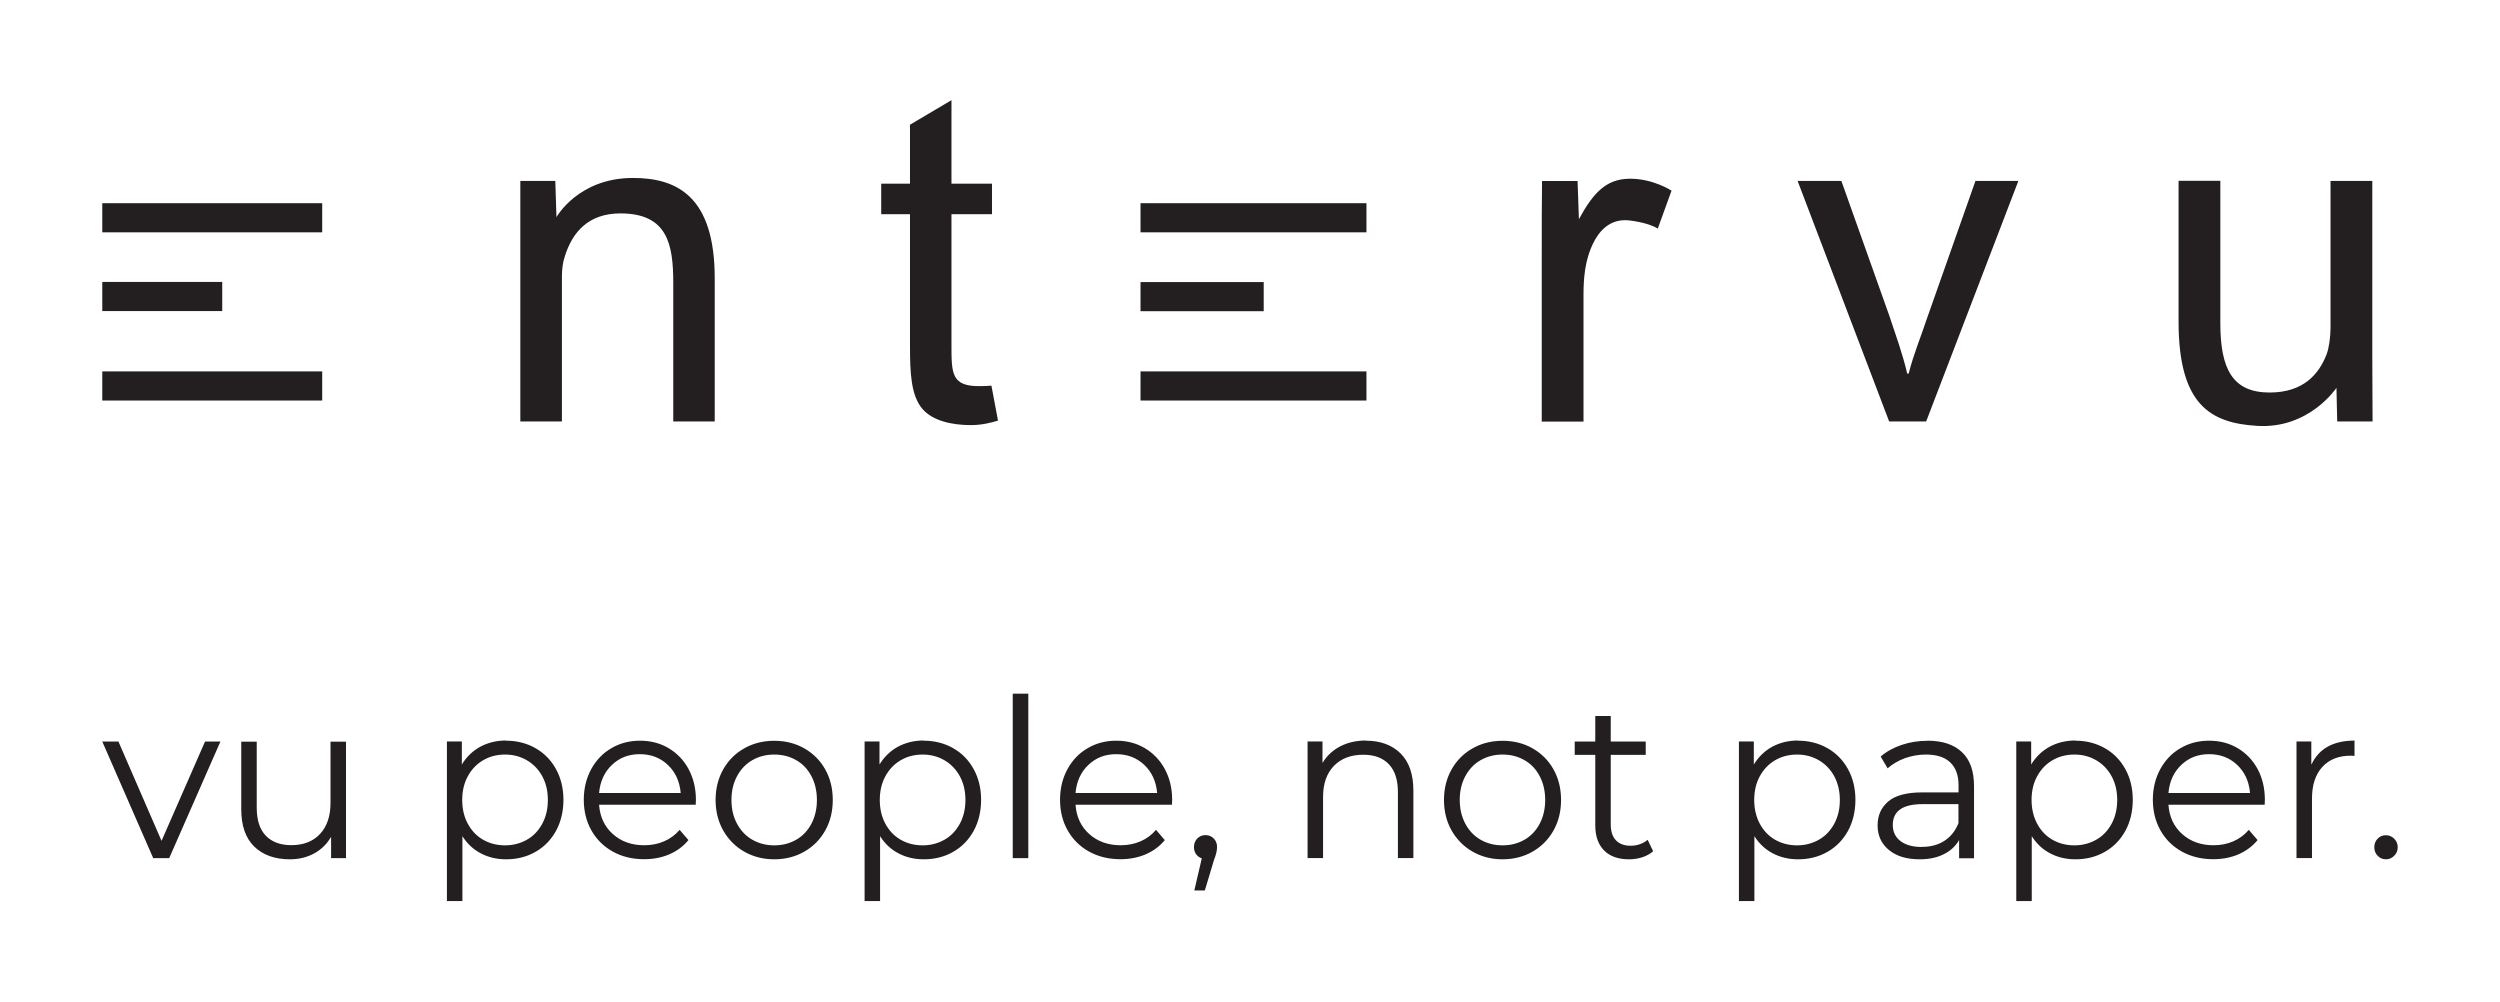
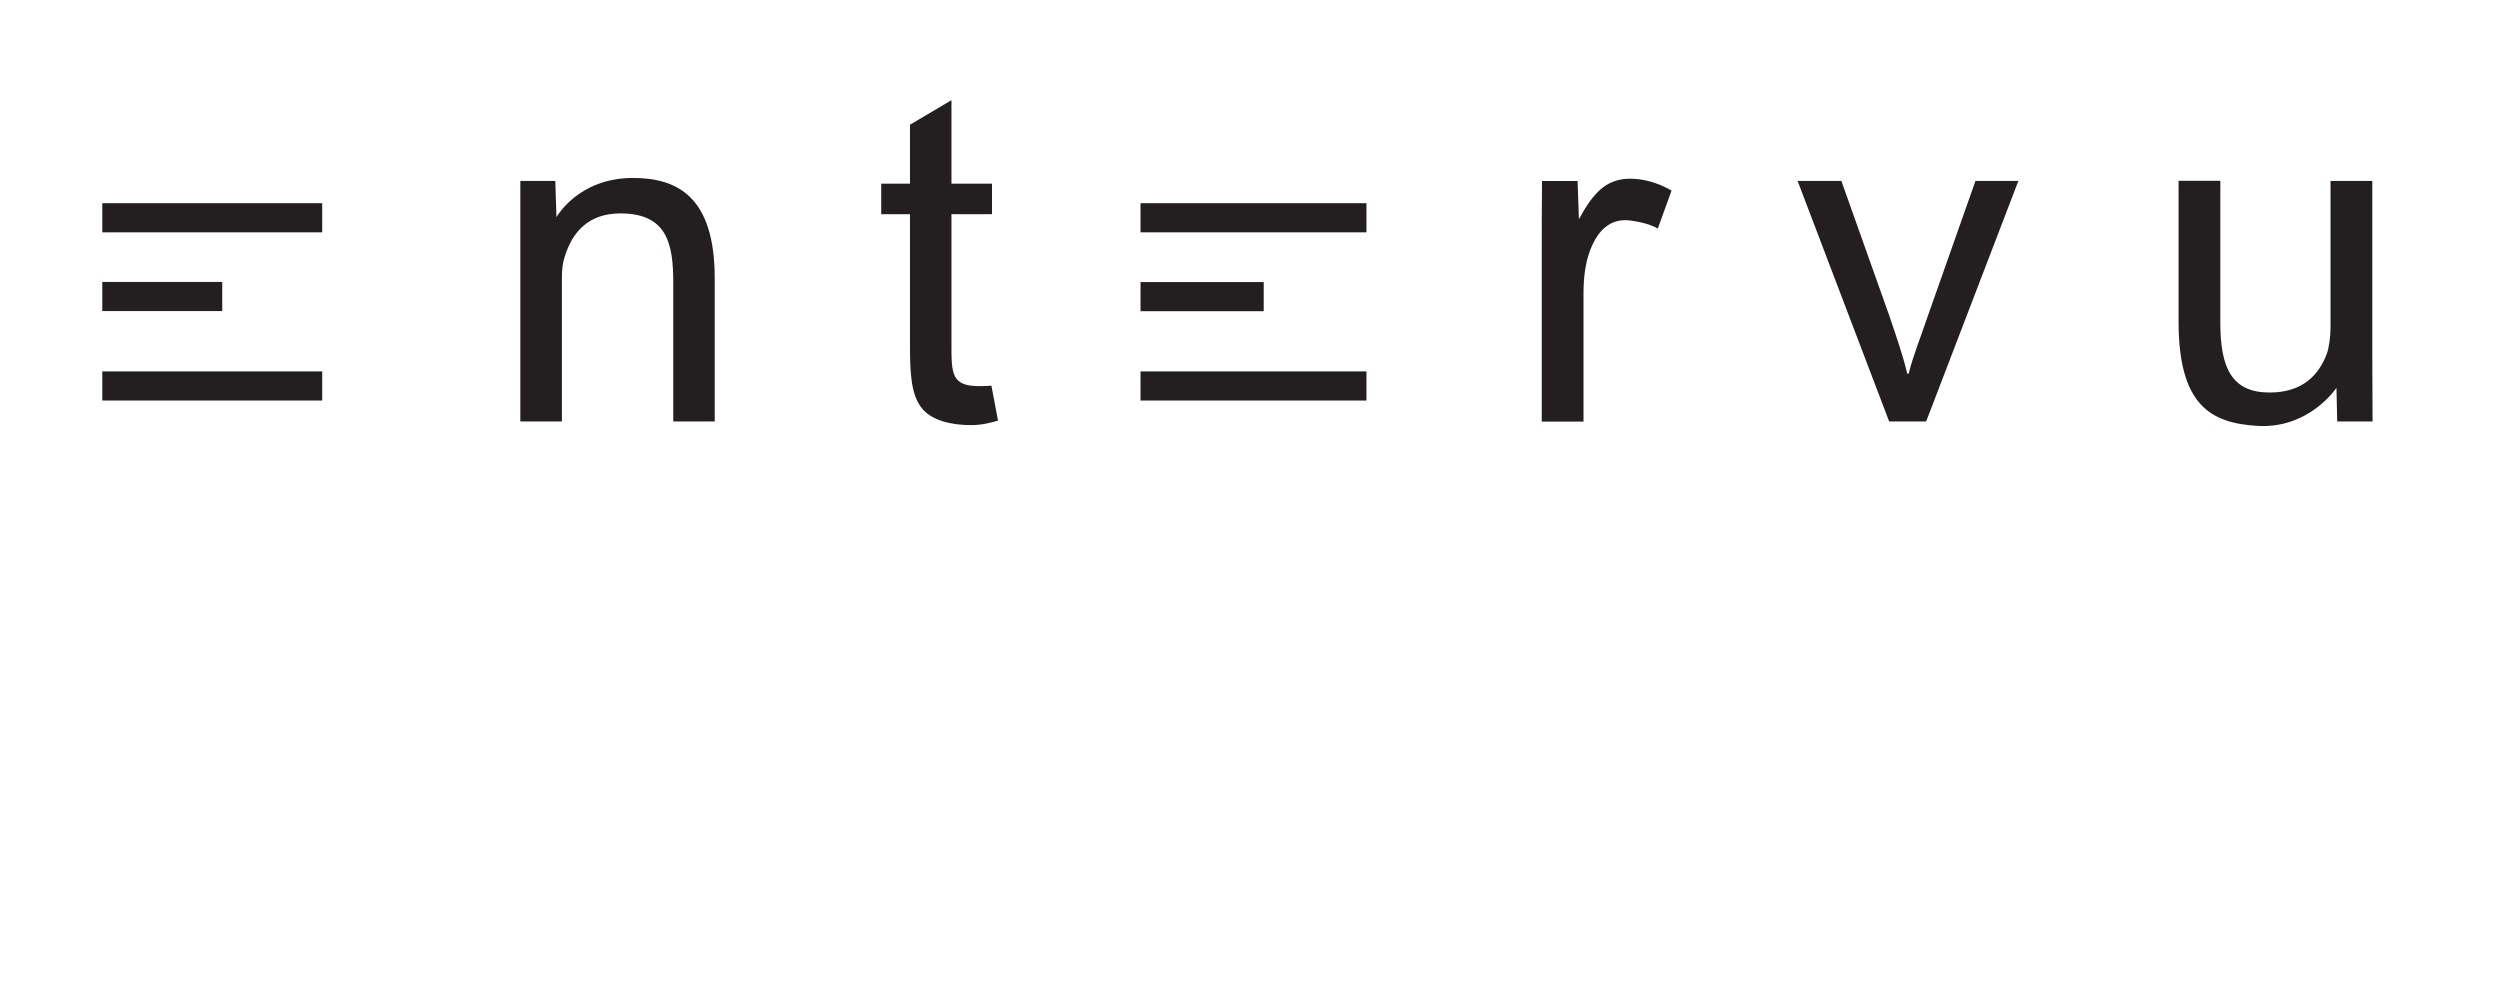
<svg xmlns="http://www.w3.org/2000/svg" width="252" height="101" viewBox="0 0 252 101" fill="none">
  <path fill-rule="evenodd" clip-rule="evenodd" d="M114.964 37.437H137.739V40.375H114.964V37.437ZM114.964 23.419H137.739V20.481H114.964V23.419ZM114.964 31.368H127.382V28.429H114.964V31.368ZM10.31 20.481H32.478V23.419H10.31V20.481ZM10.31 28.42H22.401V31.358H10.31V28.42ZM10.31 37.437H32.478V40.375H10.31V37.437ZM52.459 42.485H56.64V27.909C56.64 27.157 56.736 26.406 56.929 25.857C57.69 23.4 59.309 21.512 62.536 21.512C67.276 21.512 67.864 24.605 67.864 28.506V42.485H72.045V28.053C72.045 19.739 68.191 17.938 63.798 17.938C58.278 17.938 56.091 21.888 56.091 21.888L55.975 18.236H52.449C52.449 20.337 52.449 22.244 52.449 24.797V42.485H52.459ZM159.155 22.119L159.02 18.246H155.437C155.408 20.568 155.408 22.957 155.408 25.809V42.495H159.618V29.566C159.618 28.863 159.666 27.948 159.762 27.341C159.762 27.341 160.34 21.907 164.107 22.206C164.107 22.206 166.082 22.389 167.103 23.044L168.491 19.219C168.491 19.219 166.622 17.986 164.242 18.015C161.862 18.044 160.572 19.489 159.146 22.109L159.155 22.119ZM181.198 18.236L190.427 42.485H194.156L203.452 18.236H199.127L194.339 31.811C193.587 34.065 192.903 35.655 192.393 37.659H192.248C191.776 35.655 191.188 34.065 190.437 31.811L185.61 18.236H181.198ZM239.127 18.236H234.917V33.063C234.917 33.911 234.763 35.115 234.522 35.712C233.751 37.716 232.181 39.566 228.78 39.566C225.004 39.566 223.809 37.148 223.809 32.543V18.227H219.599V32.408C219.599 40.876 222.865 42.639 227.518 42.928C232.778 43.256 235.514 39.094 235.514 39.094L235.591 42.485H239.156C239.156 40.433 239.127 38.381 239.127 35.819V18.236ZM99.935 38.873C99.617 38.901 99.261 38.921 98.837 38.921C95.879 38.969 95.908 37.668 95.908 34.662V21.589H99.993V18.516H95.908V10.096L91.727 12.572V18.516H88.827V21.589H91.727V34.816C91.727 37.668 91.833 39.884 92.999 41.242C94.02 42.398 95.889 42.851 97.874 42.851C98.914 42.851 99.839 42.63 100.6 42.398L99.935 38.873Z" fill="#231F20" />
-   <path d="M240.495 86.618C240.168 86.618 239.898 86.502 239.667 86.261C239.435 86.02 239.329 85.731 239.329 85.394C239.329 85.057 239.445 84.768 239.667 84.537C239.898 84.305 240.168 84.19 240.495 84.19C240.823 84.19 241.092 84.305 241.333 84.537C241.564 84.768 241.69 85.057 241.69 85.394C241.69 85.731 241.574 86.03 241.333 86.261C241.102 86.502 240.823 86.618 240.495 86.618ZM233 77.051C233.366 76.261 233.915 75.664 234.638 75.259C235.37 74.855 236.266 74.652 237.335 74.652V76.194L236.959 76.174C235.736 76.174 234.782 76.55 234.089 77.311C233.395 78.072 233.048 79.132 233.048 80.51V86.492H231.487V74.739H232.981V77.041L233 77.051ZM222.682 76.02C221.564 76.02 220.63 76.377 219.869 77.109C219.108 77.831 218.684 78.775 218.578 79.932H226.805C226.699 78.766 226.275 77.831 225.514 77.109C224.753 76.386 223.809 76.02 222.682 76.02ZM228.279 81.117H218.578C218.664 82.34 219.127 83.323 219.965 84.074C220.803 84.826 221.863 85.201 223.135 85.201C223.857 85.201 224.522 85.067 225.119 84.806C225.717 84.546 226.246 84.161 226.68 83.65L227.566 84.681C227.046 85.307 226.41 85.779 225.639 86.117C224.869 86.444 224.021 86.608 223.096 86.608C221.902 86.608 220.851 86.348 219.927 85.837C219.011 85.327 218.289 84.614 217.778 83.708C217.268 82.802 217.007 81.772 217.007 80.625C217.007 79.479 217.258 78.448 217.749 77.542C218.241 76.637 218.915 75.924 219.782 75.423C220.639 74.912 221.613 74.662 222.682 74.662C223.751 74.662 224.715 74.912 225.572 75.423C226.42 75.933 227.094 76.637 227.576 77.533C228.058 78.438 228.298 79.469 228.298 80.625L228.279 81.117ZM209.098 85.211C209.907 85.211 210.639 85.018 211.304 84.643C211.969 84.267 212.479 83.718 212.855 83.024C213.231 82.321 213.414 81.531 213.414 80.635C213.414 79.739 213.231 78.949 212.855 78.255C212.479 77.562 211.959 77.022 211.304 76.637C210.639 76.251 209.907 76.059 209.098 76.059C208.289 76.059 207.537 76.251 206.882 76.637C206.227 77.022 205.716 77.562 205.341 78.255C204.965 78.949 204.782 79.739 204.782 80.635C204.782 81.531 204.975 82.331 205.341 83.024C205.716 83.727 206.227 84.267 206.882 84.643C207.537 85.018 208.279 85.211 209.098 85.211ZM209.204 74.662C210.293 74.662 211.275 74.912 212.162 75.413C213.048 75.914 213.732 76.618 214.233 77.523C214.734 78.429 214.984 79.469 214.984 80.625C214.984 81.781 214.734 82.841 214.233 83.756C213.732 84.662 213.048 85.365 212.171 85.866C211.294 86.367 210.312 86.618 209.204 86.618C208.26 86.618 207.412 86.415 206.661 86.02C205.899 85.625 205.283 85.047 204.801 84.286V90.828H203.24V74.739H204.743V77.061C205.215 76.29 205.832 75.693 206.603 75.269C207.373 74.855 208.241 74.642 209.214 74.642L209.204 74.662ZM193.732 85.365C194.618 85.365 195.369 85.163 196.005 84.749C196.641 84.334 197.104 83.747 197.412 82.976V81.059H193.77C191.786 81.059 190.793 81.762 190.793 83.159C190.793 83.843 191.053 84.382 191.564 84.778C192.075 85.172 192.797 85.375 193.722 85.375L193.732 85.365ZM194.281 74.662C195.793 74.662 196.959 75.047 197.768 75.818C198.578 76.579 198.982 77.716 198.982 79.228V86.512H197.479V84.681C197.123 85.288 196.612 85.77 195.928 86.107C195.244 86.454 194.435 86.618 193.491 86.618C192.2 86.618 191.169 86.309 190.408 85.683C189.647 85.057 189.262 84.228 189.262 83.207C189.262 82.186 189.618 81.406 190.331 80.789C191.044 80.182 192.181 79.874 193.741 79.874H197.422V79.161C197.422 78.149 197.142 77.379 196.583 76.849C196.025 76.319 195.206 76.059 194.136 76.059C193.404 76.059 192.701 76.184 192.017 76.425C191.342 76.675 190.764 77.013 190.273 77.446L189.57 76.261C190.158 75.75 190.861 75.365 191.689 75.086C192.518 74.806 193.385 74.671 194.29 74.671L194.281 74.662ZM181.14 85.211C181.949 85.211 182.682 85.018 183.346 84.643C184.011 84.267 184.522 83.718 184.897 83.024C185.273 82.321 185.456 81.531 185.456 80.635C185.456 79.739 185.263 78.949 184.897 78.255C184.522 77.562 184.001 77.022 183.346 76.637C182.682 76.251 181.949 76.059 181.14 76.059C180.331 76.059 179.579 76.251 178.924 76.637C178.269 77.022 177.759 77.562 177.383 78.255C177.007 78.949 176.824 79.739 176.824 80.635C176.824 81.531 177.017 82.331 177.383 83.024C177.759 83.727 178.269 84.267 178.924 84.643C179.579 85.018 180.321 85.211 181.14 85.211ZM181.246 74.662C182.335 74.662 183.317 74.912 184.204 75.413C185.09 75.914 185.774 76.618 186.275 77.523C186.776 78.429 187.026 79.469 187.026 80.625C187.026 81.781 186.776 82.841 186.275 83.756C185.774 84.662 185.09 85.365 184.213 85.866C183.337 86.367 182.344 86.618 181.246 86.618C180.302 86.618 179.454 86.415 178.703 86.02C177.942 85.625 177.325 85.047 176.843 84.286V90.828H175.283V74.739H176.786V77.061C177.258 76.29 177.874 75.693 178.645 75.269C179.416 74.855 180.283 74.642 181.256 74.642L181.246 74.662ZM166.651 85.789C166.352 86.059 165.995 86.261 165.562 86.406C165.128 86.55 164.676 86.618 164.204 86.618C163.115 86.618 162.277 86.319 161.689 85.722C161.101 85.124 160.803 84.286 160.803 83.198V76.088H158.731V74.749H160.803V72.176H162.363V74.749H165.889V76.088H162.363V83.101C162.363 83.805 162.537 84.334 162.884 84.7C163.23 85.067 163.722 85.25 164.367 85.25C164.685 85.25 165.003 85.201 165.302 85.095C165.6 84.989 165.861 84.845 166.082 84.652L166.631 85.789H166.651ZM151.458 85.211C152.286 85.211 153.018 85.018 153.674 84.643C154.329 84.267 154.839 83.718 155.205 83.024C155.571 82.321 155.755 81.531 155.755 80.635C155.755 79.739 155.571 78.939 155.205 78.246C154.839 77.542 154.329 77.003 153.674 76.627C153.018 76.251 152.277 76.059 151.458 76.059C150.639 76.059 149.897 76.251 149.242 76.627C148.587 77.003 148.076 77.542 147.7 78.246C147.325 78.949 147.142 79.739 147.142 80.635C147.142 81.531 147.334 82.331 147.7 83.024C148.076 83.727 148.587 84.267 149.242 84.643C149.897 85.018 150.639 85.211 151.458 85.211ZM151.458 86.618C150.34 86.618 149.338 86.358 148.442 85.847C147.546 85.336 146.843 84.623 146.323 83.718C145.812 82.812 145.552 81.781 145.552 80.635C145.552 79.488 145.812 78.458 146.323 77.552C146.833 76.646 147.546 75.933 148.442 75.433C149.338 74.922 150.35 74.671 151.458 74.671C152.566 74.671 153.587 74.922 154.483 75.433C155.379 75.943 156.082 76.646 156.593 77.552C157.103 78.458 157.354 79.488 157.354 80.635C157.354 81.781 157.103 82.812 156.593 83.718C156.082 84.623 155.379 85.336 154.483 85.847C153.587 86.358 152.575 86.618 151.458 86.618ZM137.7 74.662C139.155 74.662 140.311 75.095 141.178 75.943C142.036 76.8 142.469 78.043 142.469 79.681V86.492H140.909V79.835C140.909 78.612 140.61 77.687 140.003 77.041C139.396 76.396 138.539 76.078 137.421 76.078C136.169 76.078 135.186 76.454 134.454 77.205C133.731 77.957 133.365 78.997 133.365 80.327V86.492H131.804V74.739H133.307V76.906C133.731 76.194 134.329 75.635 135.08 75.24C135.841 74.845 136.718 74.642 137.71 74.642L137.7 74.662ZM121.515 84.18C121.852 84.18 122.132 84.296 122.353 84.527C122.575 84.758 122.681 85.047 122.681 85.384C122.681 85.567 122.652 85.751 122.604 85.963C122.556 86.174 122.479 86.406 122.373 86.675L121.448 89.758H120.388L121.14 86.521C120.908 86.444 120.716 86.309 120.571 86.107C120.427 85.905 120.35 85.664 120.35 85.384C120.35 85.038 120.465 84.758 120.677 84.527C120.899 84.296 121.178 84.18 121.515 84.18ZM112.517 76.02C111.4 76.02 110.465 76.377 109.704 77.109C108.943 77.831 108.519 78.775 108.413 79.932H116.64C116.535 78.766 116.111 77.831 115.35 77.109C114.588 76.386 113.644 76.02 112.517 76.02ZM118.114 81.117H108.413C108.5 82.34 108.962 83.323 109.8 84.074C110.639 84.826 111.698 85.201 112.98 85.201C113.702 85.201 114.357 85.067 114.964 84.806C115.571 84.546 116.091 84.161 116.525 83.65L117.411 84.681C116.901 85.307 116.255 85.779 115.484 86.117C114.714 86.444 113.866 86.608 112.941 86.608C111.746 86.608 110.696 86.348 109.771 85.837C108.856 85.327 108.134 84.614 107.623 83.708C107.112 82.802 106.852 81.772 106.852 80.625C106.852 79.479 107.103 78.448 107.594 77.542C108.086 76.637 108.76 75.924 109.627 75.423C110.484 74.912 111.457 74.662 112.527 74.662C113.596 74.662 114.56 74.912 115.417 75.423C116.265 75.933 116.939 76.637 117.421 77.533C117.903 78.438 118.153 79.469 118.153 80.625L118.134 81.117H118.114ZM102.084 69.922H103.654V86.502H102.084V69.922ZM92.999 85.211C93.808 85.211 94.54 85.018 95.205 84.643C95.87 84.267 96.38 83.718 96.756 83.024C97.132 82.321 97.315 81.531 97.315 80.635C97.315 79.739 97.132 78.949 96.756 78.255C96.38 77.562 95.86 77.022 95.205 76.637C94.54 76.251 93.808 76.059 92.999 76.059C92.189 76.059 91.438 76.251 90.783 76.637C90.128 77.022 89.617 77.562 89.241 78.255C88.866 78.949 88.683 79.739 88.683 80.635C88.683 81.531 88.866 82.331 89.241 83.024C89.617 83.727 90.128 84.267 90.783 84.643C91.438 85.018 92.18 85.211 92.999 85.211ZM93.114 74.662C94.203 74.662 95.186 74.912 96.072 75.413C96.958 75.914 97.642 76.618 98.143 77.523C98.644 78.429 98.895 79.469 98.895 80.625C98.895 81.781 98.644 82.841 98.143 83.756C97.642 84.662 96.958 85.365 96.082 85.866C95.205 86.367 94.222 86.618 93.114 86.618C92.17 86.618 91.322 86.415 90.571 86.02C89.81 85.625 89.193 85.047 88.712 84.286V90.828H87.151V74.739H88.654V77.061C89.126 76.29 89.742 75.693 90.513 75.269C91.284 74.855 92.16 74.642 93.124 74.642L93.114 74.662ZM78.047 85.211C78.866 85.211 79.607 85.018 80.263 84.643C80.918 84.267 81.428 83.718 81.794 83.024C82.16 82.321 82.344 81.531 82.344 80.635C82.344 79.739 82.16 78.939 81.794 78.246C81.428 77.542 80.918 77.003 80.263 76.627C79.607 76.251 78.866 76.059 78.047 76.059C77.228 76.059 76.486 76.251 75.831 76.627C75.176 77.003 74.665 77.542 74.289 78.246C73.914 78.949 73.731 79.739 73.731 80.635C73.731 81.531 73.914 82.331 74.289 83.024C74.665 83.727 75.176 84.267 75.831 84.643C76.486 85.018 77.228 85.211 78.047 85.211ZM78.047 86.618C76.929 86.618 75.918 86.358 75.022 85.847C74.126 85.336 73.422 84.623 72.902 83.718C72.391 82.812 72.131 81.781 72.131 80.635C72.131 79.488 72.391 78.458 72.902 77.552C73.413 76.646 74.126 75.933 75.022 75.433C75.918 74.922 76.929 74.671 78.047 74.671C79.164 74.671 80.166 74.922 81.072 75.433C81.968 75.943 82.671 76.646 83.182 77.552C83.692 78.458 83.943 79.488 83.943 80.635C83.943 81.781 83.692 82.812 83.182 83.718C82.671 84.623 81.968 85.336 81.072 85.847C80.176 86.358 79.164 86.618 78.047 86.618ZM64.492 76.02C63.374 76.02 62.44 76.377 61.678 77.109C60.917 77.831 60.494 78.775 60.388 79.932H68.615C68.509 78.766 68.085 77.831 67.324 77.109C66.563 76.386 65.619 76.02 64.492 76.02ZM70.089 81.117H60.388C60.474 82.34 60.937 83.323 61.775 84.074C62.613 84.826 63.673 85.201 64.954 85.201C65.677 85.201 66.332 85.067 66.939 84.806C67.546 84.546 68.066 84.161 68.509 83.65L69.395 84.681C68.885 85.307 68.239 85.779 67.469 86.117C66.698 86.444 65.85 86.608 64.925 86.608C63.731 86.608 62.681 86.348 61.765 85.837C60.85 85.327 60.127 84.614 59.617 83.708C59.106 82.802 58.846 81.772 58.846 80.625C58.846 79.479 59.097 78.448 59.588 77.542C60.079 76.637 60.754 75.924 61.621 75.423C62.478 74.912 63.451 74.662 64.521 74.662C65.59 74.662 66.553 74.912 67.411 75.423C68.259 75.933 68.933 76.637 69.415 77.533C69.896 78.438 70.147 79.469 70.147 80.625L70.128 81.117H70.089ZM50.908 85.211C51.717 85.211 52.449 85.018 53.114 84.643C53.779 84.267 54.289 83.718 54.665 83.024C55.041 82.321 55.224 81.531 55.224 80.635C55.224 79.739 55.041 78.949 54.665 78.255C54.289 77.562 53.769 77.022 53.114 76.637C52.449 76.251 51.717 76.059 50.908 76.059C50.099 76.059 49.347 76.251 48.692 76.637C48.037 77.022 47.526 77.562 47.151 78.255C46.775 78.949 46.592 79.739 46.592 80.635C46.592 81.531 46.775 82.331 47.151 83.024C47.526 83.727 48.037 84.267 48.692 84.643C49.347 85.018 50.089 85.211 50.908 85.211ZM51.014 74.662C52.102 74.662 53.085 74.912 53.971 75.413C54.858 75.914 55.542 76.618 56.043 77.523C56.544 78.429 56.794 79.469 56.794 80.625C56.794 81.781 56.544 82.841 56.043 83.756C55.542 84.662 54.858 85.365 53.981 85.866C53.104 86.367 52.122 86.618 51.014 86.618C50.07 86.618 49.222 86.415 48.47 86.02C47.709 85.625 47.093 85.047 46.611 84.286V90.828H45.05V74.739H46.553V77.061C47.025 76.29 47.642 75.693 48.413 75.269C49.183 74.855 50.06 74.642 51.023 74.642L51.014 74.662ZM34.877 74.749V86.502H33.374V84.354C32.96 85.067 32.401 85.625 31.678 86.02C30.956 86.415 30.137 86.618 29.212 86.618C27.699 86.618 26.505 86.184 25.628 85.336C24.751 84.479 24.318 83.226 24.318 81.569V74.758H25.879V81.415C25.879 82.648 26.177 83.593 26.784 84.228C27.391 84.864 28.249 85.192 29.366 85.192C30.59 85.192 31.553 84.816 32.256 84.065C32.96 83.313 33.316 82.263 33.316 80.924V74.758H34.877V74.749ZM22.218 74.749L17.054 86.502H15.445L10.31 74.749H11.938L16.283 84.758L20.667 74.749H22.208H22.218Z" fill="#231F20" />
</svg>